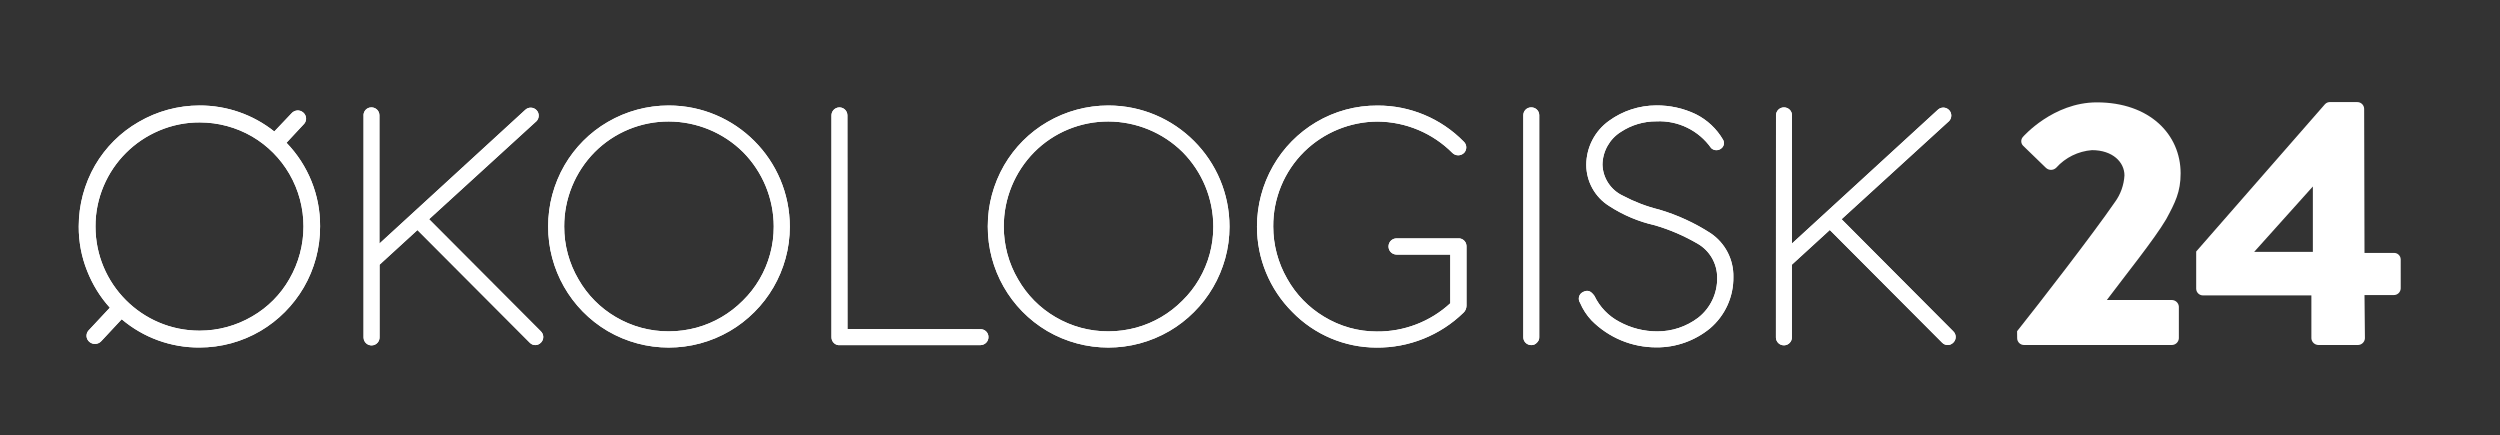
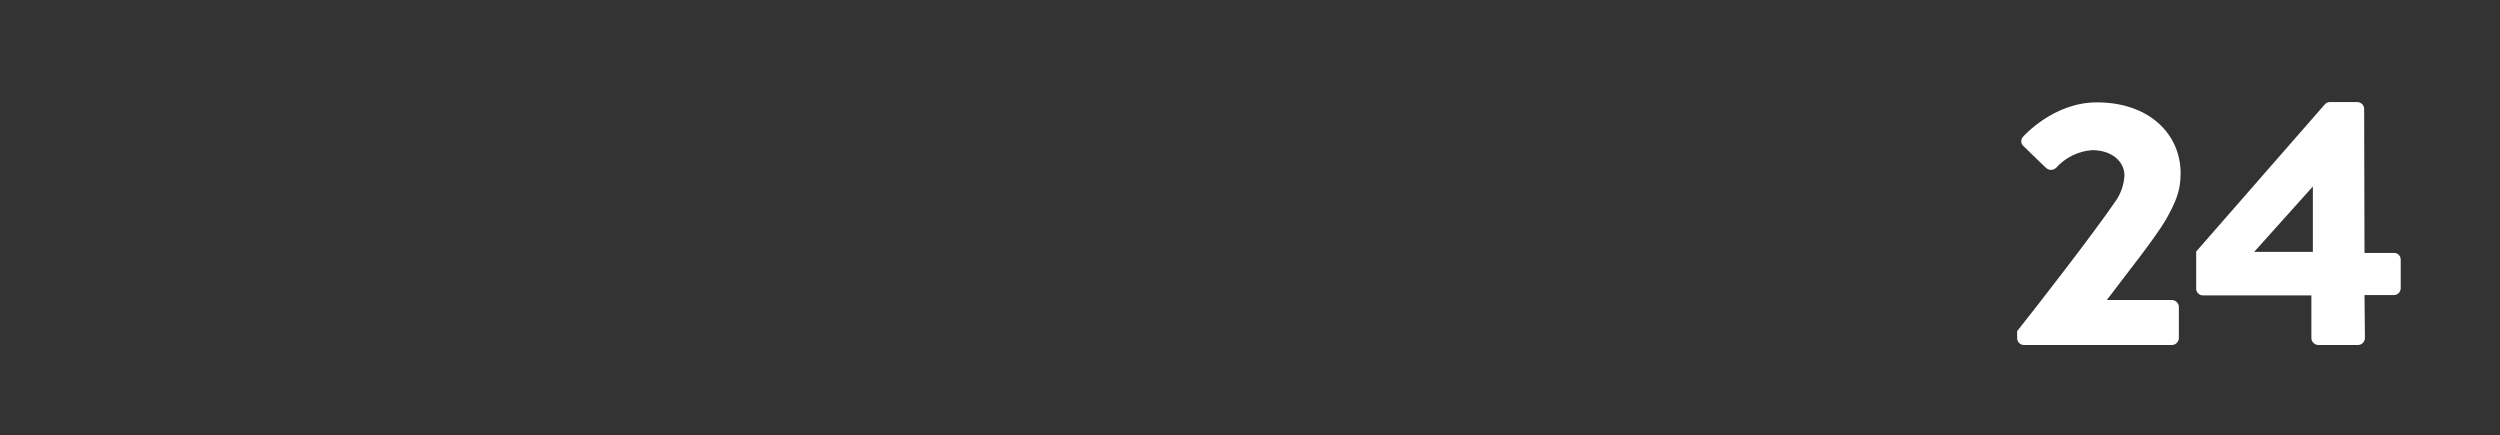
<svg xmlns="http://www.w3.org/2000/svg" version="1.1" id="Layer_1" x="0px" y="0px" viewBox="0 0 354.85 61.75" style="enable-background:new 0 0 354.85 61.75;" xml:space="preserve">
  <rect x="0" y="0" width="354.85" height="61.75" fill="#333333" stroke="none" />
  <style type="text/css">
	.st0{fill:#FFFFFF;}
</style>
  <g id="Group_1227" transform="translate(0 20.731)">
    <g>
      <g id="Group_1226" transform="translate(0 -20.731)">
        <g id="Group_1223" transform="translate(0.424 0.484)">
-           <path id="Path_423" class="st0" d="M11.94,37.96c-0.8-2-1.2-4.14-1.19-6.3c0-3.05,0.8-6.04,2.32-8.68      c1.49-2.55,3.61-4.67,6.17-6.14c2.63-1.54,5.62-2.35,8.67-2.35c3.85-0.01,7.59,1.29,10.6,3.69l2.43-2.56      c0.42-0.5,1.16-0.57,1.66-0.15c0.01,0.01,0.02,0.01,0.02,0.02c0.48,0.41,0.54,1.12,0.13,1.6c-0.01,0.01-0.02,0.02-0.03,0.03      l-2.48,2.66c3.08,3.18,4.8,7.44,4.77,11.87c0.01,3.05-0.79,6.04-2.32,8.67c-1.49,2.55-3.6,4.67-6.14,6.17      c-2.62,1.54-5.61,2.35-8.65,2.35c-4.04,0.03-7.96-1.39-11.05-4.01l-2.9,3.11c-0.44,0.48-1.19,0.53-1.69,0.1      c-0.48-0.41-0.54-1.12-0.13-1.6c0.01-0.01,0.02-0.02,0.03-0.03l3.01-3.22C13.79,41.67,12.7,39.89,11.94,37.96 M14.29,25.91      c-0.77,1.82-1.17,3.77-1.16,5.75c-0.01,8.16,6.59,14.78,14.74,14.79c0.02,0,0.03,0,0.05,0c2.62,0,5.2-0.7,7.46-2.03      c2.2-1.27,4.02-3.1,5.27-5.3c2.67-4.62,2.67-10.31,0-14.92c-1.27-2.19-3.09-4.02-5.27-5.3c-2.27-1.32-4.84-2.01-7.46-2.01      c-1.98-0.01-3.93,0.39-5.75,1.16C18.62,19.55,15.79,22.37,14.29,25.91 M51.17,15.89c0-0.62,0.49-1.13,1.11-1.13      c0.01,0,0.01,0,0.02,0c0.62,0,1.13,0.49,1.13,1.12c0,0.01,0,0.01,0,0.02v18.19l20.7-18.98c0.45-0.43,1.17-0.41,1.6,0.04      l0.01,0.01c0.42,0.45,0.4,1.16-0.05,1.59c-0.02,0.02-0.04,0.03-0.06,0.05L60.48,30.63l15.85,15.9c0.45,0.42,0.48,1.13,0.06,1.58      c-0.02,0.02-0.04,0.04-0.06,0.06c-0.42,0.43-1.11,0.44-1.54,0.01l-0.01-0.01l-15.95-16l-5.38,4.92v10.28      c0.02,0.63-0.47,1.15-1.1,1.17c-0.63,0.02-1.15-0.47-1.17-1.1c0-0.02,0-0.04,0-0.07V15.89H51.17z M106.65,43.81      c-1.04,1.04-2.21,1.95-3.48,2.69c-5.36,3.13-11.99,3.13-17.35,0c-5.25-3.1-8.46-8.75-8.44-14.84c-0.01-3.05,0.8-6.04,2.32-8.68      c1.48-2.54,3.58-4.66,6.12-6.14c2.63-1.54,5.62-2.35,8.67-2.35c9.5,0,17.2,7.71,17.19,17.21c0,1.53-0.2,3.05-0.61,4.52      C110.28,39.09,108.76,41.71,106.65,43.81 M105.02,42.18c0.91-0.89,1.7-1.9,2.35-3.01c1.34-2.28,2.04-4.87,2.03-7.51      c-0.01-3.95-1.57-7.74-4.35-10.55c-2.81-2.78-6.6-4.34-10.55-4.35c-3.95-0.01-7.73,1.55-10.52,4.35      c-2.77,2.81-4.33,6.6-4.32,10.55c-0.01,2.64,0.69,5.23,2.03,7.51c1.27,2.22,3.09,4.06,5.3,5.35c2.28,1.34,4.87,2.04,7.51,2.03      c1.34,0,2.67-0.18,3.96-0.53C100.94,45.34,103.2,44.01,105.02,42.18 M119.87,46.21l18.88,0.03c0.62-0.01,1.13,0.49,1.13,1.1l0,0      c0.02,0.62-0.48,1.14-1.1,1.16c-0.01,0-0.02,0-0.03,0h-20.2c-0.56-0.08-0.96-0.57-0.95-1.14V15.92      c-0.02-0.62,0.48-1.14,1.1-1.16c0.01,0,0.02,0,0.03,0c0.62,0,1.13,0.5,1.13,1.13c0,0.01,0,0.02,0,0.03L119.87,46.21z       M169.05,43.81c-1.04,1.04-2.21,1.95-3.48,2.69c-5.36,3.13-11.99,3.13-17.35,0c-5.25-3.1-8.46-8.75-8.44-14.84      c-0.01-3.05,0.8-6.04,2.32-8.68c1.48-2.54,3.58-4.66,6.12-6.14c2.63-1.54,5.63-2.35,8.68-2.35c9.5,0.01,17.2,7.71,17.19,17.21      c0,1.53-0.2,3.04-0.61,4.51C172.68,39.09,171.16,41.71,169.05,43.81 M167.41,42.18c0.91-0.89,1.7-1.9,2.35-3.01      c1.34-2.28,2.04-4.87,2.03-7.51c-0.01-3.95-1.57-7.74-4.35-10.55c-2.81-2.78-6.6-4.34-10.55-4.35s-7.74,1.55-10.52,4.35      c-2.77,2.81-4.33,6.6-4.32,10.55c-0.01,2.64,0.69,5.24,2.03,7.51c1.27,2.22,3.09,4.06,5.3,5.35c2.28,1.34,4.87,2.04,7.51,2.03      c1.34,0,2.67-0.18,3.96-0.53C163.34,45.34,165.6,44.01,167.41,42.18 M207.31,43.89c-3.31,3.23-7.77,5.01-12.39,4.96      c-4.49-0.01-8.79-1.84-11.92-5.06c-3.21-3.21-5.01-7.56-5.01-12.1c0-3.03,0.79-6,2.29-8.62c1.46-2.56,3.56-4.69,6.09-6.2      c2.64-1.57,5.66-2.39,8.73-2.37c4.6-0.02,9.02,1.83,12.24,5.12c0.45,0.41,0.48,1.11,0.07,1.57c-0.01,0.01-0.03,0.03-0.04,0.04      c-0.46,0.44-1.18,0.44-1.63,0c-2.82-2.83-6.63-4.43-10.63-4.46c-3.89,0.01-7.63,1.55-10.41,4.27c-2.84,2.8-4.43,6.64-4.4,10.63      c0,2.6,0.68,5.15,1.98,7.41c1.24,2.22,3.04,4.07,5.22,5.38c2.26,1.38,4.85,2.11,7.49,2.11c3.86,0.04,7.6-1.39,10.44-4.01v-6.91      h-7.62c-0.63,0-1.15-0.51-1.15-1.15s0.51-1.15,1.15-1.15h8.7c0.6-0.06,1.15,0.38,1.21,0.98c0.01,0.05,0.01,0.1,0.01,0.15v8.46      C207.72,43.3,207.57,43.65,207.31,43.89 M217.72,48.16c-0.2,0.23-0.49,0.35-0.79,0.34c-0.62,0-1.13-0.49-1.13-1.11      c0-0.01,0-0.01,0-0.02V15.89c-0.01-0.61,0.47-1.12,1.08-1.13c0.02,0,0.03,0,0.05,0c0.61-0.01,1.12,0.47,1.13,1.08      c0,0.02,0,0.03,0,0.05v31.48C218.07,47.67,217.94,47.96,217.72,48.16 M225.48,45c-0.69-0.73-1.24-1.58-1.63-2.5      c-0.32-0.48-0.2-1.13,0.28-1.45c0.06-0.04,0.13-0.08,0.2-0.11c0.61-0.29,1.05-0.13,1.56,0.58c0.75,1.57,1.99,2.86,3.53,3.67      c1.65,0.9,3.5,1.37,5.38,1.37c2.09,0.01,4.13-0.67,5.8-1.93c1.76-1.37,2.76-3.49,2.71-5.72c0-1.98-1.05-3.81-2.77-4.8      c-1.91-1.11-3.94-1.99-6.06-2.61c-2.32-0.52-4.52-1.45-6.51-2.75c-2.01-1.26-3.23-3.46-3.24-5.83c0.01-2.48,1.2-4.8,3.22-6.25      c1.95-1.42,4.29-2.18,6.7-2.19c1.94-0.02,3.86,0.4,5.62,1.24c1.62,0.81,2.97,2.07,3.88,3.64c0.23,0.41,0.13,0.92-0.24,1.21      c-0.42,0.36-1.04,0.35-1.45-0.03c-1.77-2.52-4.71-3.95-7.78-3.8c-1.79-0.01-3.54,0.51-5.04,1.5c-1.6,1-2.58,2.75-2.61,4.64      c0.05,1.91,1.19,3.63,2.93,4.43c1.62,0.86,3.35,1.52,5.14,1.96c2.57,0.76,5.02,1.89,7.27,3.34c2.07,1.39,3.29,3.73,3.24,6.22      c0.04,2.81-1.18,5.48-3.32,7.3c-2.14,1.75-4.83,2.71-7.59,2.69C231.22,48.83,227.91,47.45,225.48,45 M251.66,15.89      c0-0.62,0.5-1.13,1.12-1.13c0.01,0,0.01,0,0.02,0c0.62,0,1.13,0.49,1.13,1.11c0,0.01,0,0.01,0,0.02v18.19l20.7-18.98      c0.45-0.43,1.17-0.41,1.6,0.04l0.01,0.01c0.42,0.45,0.4,1.16-0.05,1.59c-0.02,0.02-0.04,0.03-0.06,0.05l-15.16,13.84l15.84,15.9      c0.45,0.42,0.48,1.12,0.06,1.57c-0.02,0.02-0.04,0.04-0.06,0.06c-0.42,0.43-1.11,0.44-1.54,0.02c-0.01-0.01-0.01-0.01-0.02-0.02      l-15.95-16l-5.38,4.92v10.28c0.02,0.63-0.47,1.15-1.1,1.17c-0.63,0.02-1.15-0.47-1.17-1.1c0-0.02,0-0.04,0-0.07L251.66,15.89      L251.66,15.89z" />
-         </g>
+           </g>
        <g id="Group_1224" transform="translate(0.424 0.484)">
-           <path id="Path_424" class="st0" d="M11.94,37.96c-0.8-2-1.2-4.14-1.19-6.3c0-3.05,0.8-6.04,2.32-8.68      c1.49-2.55,3.61-4.67,6.17-6.14c2.63-1.54,5.62-2.35,8.67-2.35c3.85-0.01,7.59,1.29,10.6,3.69l2.43-2.56      c0.42-0.5,1.16-0.57,1.66-0.15c0.01,0.01,0.02,0.01,0.02,0.02c0.48,0.41,0.54,1.12,0.13,1.6c-0.01,0.01-0.02,0.02-0.03,0.03      l-2.48,2.66c3.08,3.18,4.8,7.44,4.77,11.87c0.01,3.05-0.79,6.04-2.32,8.67c-1.49,2.55-3.6,4.67-6.14,6.17      c-2.62,1.54-5.61,2.35-8.65,2.35c-4.04,0.03-7.96-1.39-11.05-4.01l-2.9,3.11c-0.44,0.48-1.19,0.53-1.69,0.1      c-0.48-0.41-0.54-1.12-0.13-1.6c0.01-0.01,0.02-0.02,0.03-0.03l3.01-3.22C13.79,41.67,12.7,39.89,11.94,37.96z M14.29,25.91      c-0.77,1.82-1.17,3.77-1.16,5.75c-0.01,8.16,6.59,14.78,14.74,14.79c0.02,0,0.03,0,0.05,0c2.62,0,5.2-0.7,7.46-2.03      c2.2-1.27,4.02-3.1,5.27-5.3c2.67-4.62,2.67-10.31,0-14.92c-1.27-2.19-3.09-4.02-5.27-5.3c-2.27-1.32-4.84-2.01-7.46-2.01      c-1.98-0.01-3.93,0.39-5.75,1.16C18.62,19.55,15.79,22.37,14.29,25.91z M51.17,15.89c0-0.62,0.49-1.13,1.11-1.13      c0.01,0,0.01,0,0.02,0c0.62,0,1.13,0.49,1.13,1.12c0,0.01,0,0.01,0,0.02v18.19l20.7-18.98c0.45-0.43,1.17-0.41,1.6,0.04      l0.01,0.01c0.42,0.45,0.4,1.16-0.05,1.59c-0.02,0.02-0.04,0.03-0.06,0.05L60.48,30.63l15.85,15.9c0.45,0.42,0.48,1.13,0.06,1.58      c-0.02,0.02-0.04,0.04-0.06,0.06c-0.42,0.43-1.11,0.44-1.54,0.01l-0.01-0.01l-15.95-16l-5.38,4.92v10.28      c0.02,0.63-0.47,1.15-1.1,1.17c-0.63,0.02-1.15-0.47-1.17-1.1c0-0.02,0-0.04,0-0.07V15.89H51.17z M106.65,43.81      c-1.04,1.04-2.21,1.95-3.48,2.69c-5.36,3.13-11.99,3.13-17.35,0c-5.25-3.1-8.46-8.75-8.44-14.84c-0.01-3.05,0.8-6.04,2.32-8.68      c1.48-2.54,3.58-4.66,6.12-6.14c2.63-1.54,5.62-2.35,8.67-2.35c9.5,0,17.2,7.71,17.19,17.21c0,1.53-0.2,3.05-0.61,4.52      C110.28,39.09,108.76,41.71,106.65,43.81z M105.02,42.18c0.91-0.89,1.7-1.9,2.35-3.01c1.34-2.28,2.04-4.87,2.03-7.51      c-0.01-3.95-1.57-7.74-4.35-10.55c-2.81-2.78-6.6-4.34-10.55-4.35c-3.95-0.01-7.73,1.55-10.52,4.35      c-2.77,2.81-4.33,6.6-4.32,10.55c-0.01,2.64,0.69,5.23,2.03,7.51c1.27,2.22,3.09,4.06,5.3,5.35c2.28,1.34,4.87,2.04,7.51,2.03      c1.34,0,2.67-0.18,3.96-0.53C100.94,45.34,103.2,44.01,105.02,42.18L105.02,42.18z M119.86,46.21l18.88,0.03      c0.62-0.01,1.13,0.49,1.13,1.1l0,0c0.02,0.62-0.48,1.14-1.1,1.16c-0.01,0-0.02,0-0.03,0h-20.2c-0.56-0.08-0.96-0.57-0.95-1.14      V15.92c-0.02-0.62,0.48-1.14,1.1-1.16c0.01,0,0.02,0,0.03,0c0.62,0,1.13,0.5,1.13,1.13c0,0.01,0,0.02,0,0.03L119.86,46.21z       M169.05,43.81c-1.04,1.04-2.21,1.95-3.48,2.69c-5.36,3.13-11.99,3.13-17.35,0c-5.25-3.1-8.46-8.75-8.44-14.84      c-0.01-3.05,0.8-6.04,2.32-8.68c1.48-2.54,3.58-4.66,6.12-6.14c2.63-1.54,5.63-2.35,8.68-2.35c9.5,0.01,17.2,7.71,17.19,17.21      c0,1.53-0.2,3.04-0.61,4.51C172.68,39.09,171.16,41.71,169.05,43.81L169.05,43.81z M167.42,42.18c0.91-0.89,1.7-1.9,2.35-3.01      c1.34-2.28,2.04-4.87,2.03-7.51c-0.01-3.95-1.57-7.74-4.35-10.55c-2.81-2.78-6.6-4.34-10.55-4.35s-7.74,1.55-10.52,4.35      c-2.77,2.81-4.33,6.6-4.32,10.55c-0.01,2.64,0.69,5.24,2.03,7.51c1.27,2.22,3.09,4.06,5.3,5.35c2.28,1.34,4.87,2.04,7.51,2.03      c1.34,0,2.67-0.18,3.96-0.53C163.34,45.34,165.6,44.01,167.42,42.18L167.42,42.18z M207.31,43.89      c-3.31,3.23-7.77,5.01-12.39,4.96c-4.49-0.01-8.79-1.84-11.92-5.06c-3.21-3.21-5.01-7.56-5.01-12.1c0-3.03,0.79-6,2.29-8.62      c1.46-2.56,3.56-4.69,6.09-6.2c2.64-1.57,5.66-2.39,8.73-2.37c4.6-0.02,9.02,1.83,12.24,5.12c0.45,0.41,0.48,1.11,0.07,1.57      c-0.01,0.01-0.03,0.03-0.04,0.04c-0.46,0.44-1.18,0.44-1.63,0c-2.82-2.83-6.63-4.43-10.63-4.46c-3.89,0.01-7.63,1.55-10.41,4.27      c-2.84,2.8-4.43,6.64-4.4,10.63c0,2.6,0.68,5.15,1.98,7.41c1.24,2.22,3.04,4.07,5.22,5.38c2.26,1.38,4.85,2.11,7.49,2.11      c3.86,0.04,7.6-1.39,10.44-4.01v-6.91h-7.62c-0.63,0-1.15-0.51-1.15-1.15s0.51-1.15,1.15-1.15h8.7c0.6-0.06,1.15,0.38,1.21,0.98      c0.01,0.05,0.01,0.1,0.01,0.15v8.46C207.71,43.3,207.57,43.65,207.31,43.89z M217.71,48.16c-0.2,0.23-0.49,0.35-0.79,0.34      c-0.62,0-1.13-0.49-1.13-1.11c0-0.01,0-0.01,0-0.02V15.89c-0.01-0.61,0.47-1.12,1.08-1.13c0.02,0,0.03,0,0.05,0      c0.61-0.01,1.12,0.47,1.13,1.08c0,0.02,0,0.03,0,0.05v31.48C218.07,47.67,217.94,47.96,217.71,48.16L217.71,48.16z       M225.48,44.99c-0.69-0.73-1.24-1.58-1.63-2.5c-0.32-0.48-0.2-1.13,0.28-1.45c0.06-0.04,0.13-0.08,0.2-0.11      c0.61-0.29,1.05-0.13,1.56,0.58c0.75,1.57,1.99,2.86,3.53,3.67c1.65,0.9,3.5,1.37,5.38,1.37c2.09,0.01,4.13-0.67,5.8-1.93      c1.76-1.37,2.76-3.49,2.71-5.72c0-1.98-1.05-3.81-2.77-4.8c-1.91-1.11-3.94-1.99-6.06-2.61c-2.32-0.52-4.52-1.45-6.51-2.74      c-2.01-1.26-3.23-3.46-3.24-5.83c0.01-2.48,1.2-4.8,3.22-6.25c1.95-1.42,4.29-2.18,6.7-2.19c1.94-0.02,3.86,0.4,5.62,1.24      c1.62,0.81,2.97,2.07,3.88,3.64c0.23,0.41,0.13,0.92-0.24,1.21c-0.42,0.36-1.04,0.35-1.45-0.03c-1.77-2.52-4.71-3.95-7.78-3.8      c-1.79-0.01-3.54,0.51-5.04,1.5c-1.6,1-2.58,2.75-2.61,4.64c0.05,1.91,1.19,3.63,2.93,4.43c1.62,0.86,3.35,1.52,5.14,1.96      c2.57,0.76,5.02,1.89,7.27,3.34c2.07,1.39,3.29,3.73,3.24,6.22c0.04,2.81-1.18,5.48-3.32,7.3c-2.14,1.75-4.83,2.71-7.59,2.69      C231.22,48.83,227.91,47.45,225.48,44.99L225.48,44.99z M251.66,15.89c0-0.62,0.5-1.13,1.12-1.13c0.01,0,0.01,0,0.02,0      c0.62,0,1.13,0.49,1.13,1.11c0,0.01,0,0.01,0,0.02v18.19l20.7-18.98c0.45-0.43,1.17-0.41,1.6,0.04l0.01,0.01      c0.42,0.45,0.4,1.16-0.05,1.59c-0.02,0.02-0.04,0.03-0.06,0.05l-15.16,13.84l15.84,15.9c0.45,0.42,0.48,1.12,0.06,1.57      c-0.02,0.02-0.04,0.04-0.06,0.06c-0.42,0.43-1.11,0.44-1.54,0.02c-0.01-0.01-0.01-0.01-0.02-0.02l-15.95-16l-5.38,4.92v10.28      c0.02,0.63-0.47,1.15-1.1,1.17c-0.63,0.02-1.15-0.47-1.17-1.1c0-0.02,0-0.04,0-0.07L251.66,15.89L251.66,15.89z" />
-         </g>
+           </g>
        <g id="Group_1225" transform="translate(275.567 0)">
          <path id="Path_425" class="st0" d="M10.75,48.02c0.01,0.54,0.46,0.96,0.99,0.95c0,0,0,0,0.01,0H32.7c0.53,0,0.97-0.42,1-0.95      v-4.49c-0.03-0.53-0.47-0.94-1-0.95h-9.22c2.46-3.29,6.76-8.63,8.43-11.48c1.26-2.34,2.04-3.84,2.04-6.49      c0-5.54-4.4-10.08-11.89-10.08c-6.23,0-10.48,4.89-10.48,4.89c-0.34,0.36-0.33,0.93,0.02,1.27c0.01,0.01,0.02,0.02,0.03,0.03      l3.19,3.09c0.41,0.4,1.06,0.4,1.47,0c1.31-1.46,3.13-2.35,5.08-2.5c2.93,0,4.61,1.7,4.61,3.59c-0.08,1.37-0.55,2.69-1.36,3.79      c-3.09,4.5-10.85,14.52-13.88,18.32L10.75,48.02L10.75,48.02z M37.15,41.93h15.36v6.09c0.03,0.53,0.47,0.94,1,0.95h5.6      c0.53,0,0.97-0.42,1-0.95l-0.06-6.14h4.14c0.54,0.02,0.98-0.41,1-0.94c0,0,0,0,0-0.01V36.8c-0.02-0.51-0.45-0.92-0.96-0.9      c-0.01,0-0.03,0-0.04,0h-4.14L60,15.44c-0.01-0.54-0.46-0.96-0.99-0.95c0,0,0,0-0.01,0h-3.77c-0.29-0.03-0.59,0.08-0.79,0.3      L36.16,35.7v5.29C36.17,41.52,36.62,41.95,37.15,41.93C37.16,41.93,37.16,41.93,37.15,41.93 M44.39,35.75l8.33-9.28v9.28H44.39z      " />
        </g>
      </g>
    </g>
  </g>
</svg>